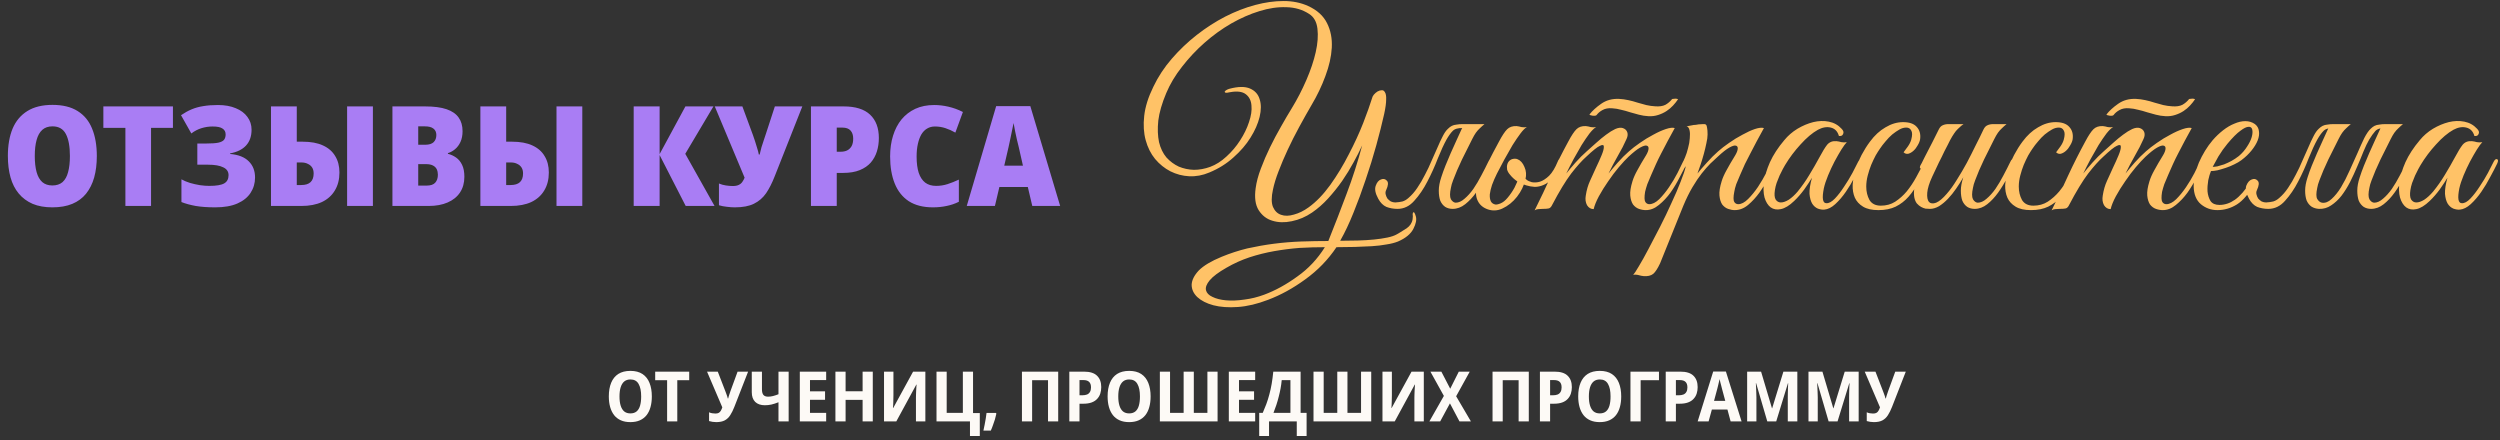
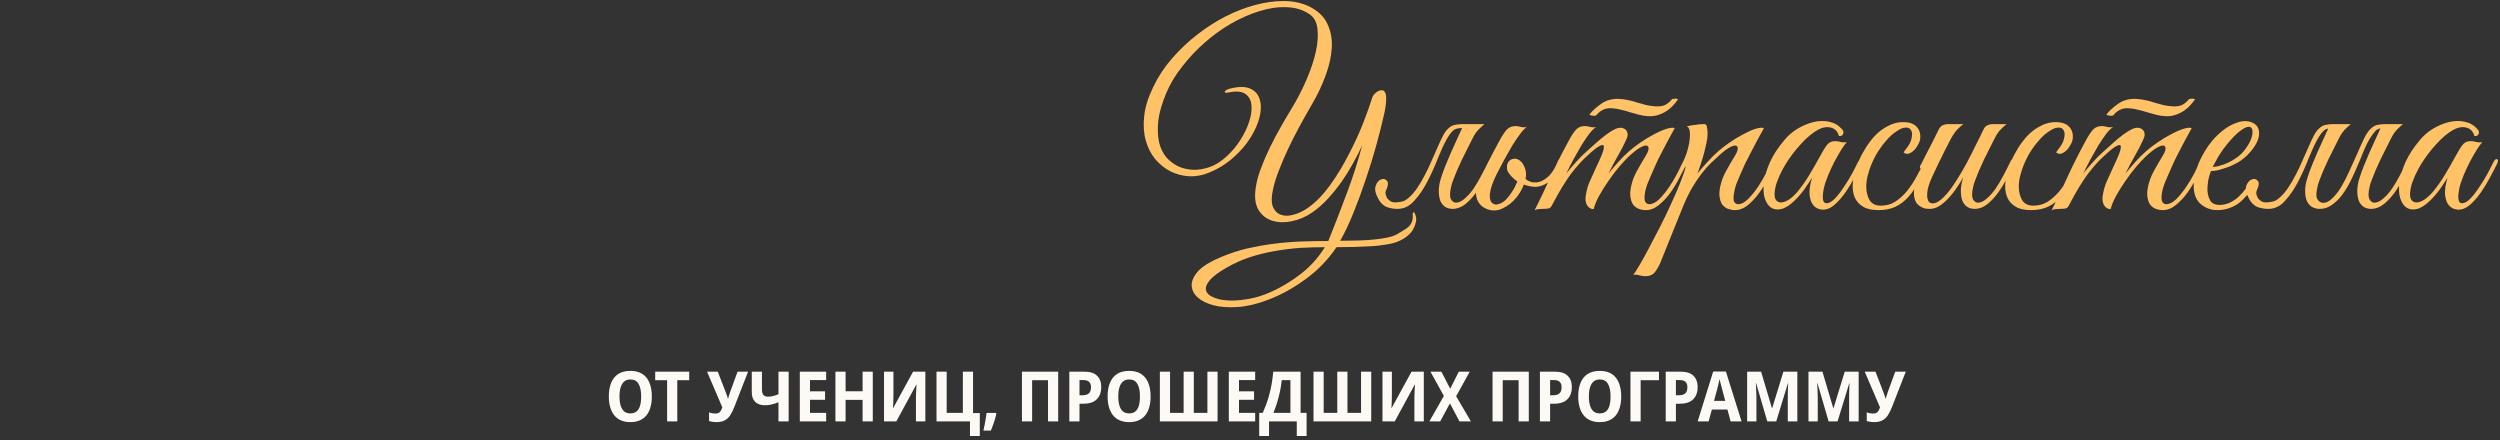
<svg xmlns="http://www.w3.org/2000/svg" width="789" height="139" viewBox="0 0 789 139" fill="none">
  <rect x="0" y="0" width="789" height="139" fill="#333333" stroke="none" />
-   <path d="M30.556 49.248C30.556 51.771 30.277 54.029 29.72 56.024C29.163 57.989 28.312 59.691 27.168 61.128C26.024 62.536 24.572 63.607 22.812 64.34C21.052 65.073 18.955 65.44 16.52 65.44C14.144 65.44 12.076 65.073 10.316 64.34C8.556 63.577 7.089 62.492 5.916 61.084C4.743 59.676 3.877 57.975 3.32 55.98C2.763 53.985 2.484 51.727 2.484 49.204C2.484 45.86 2.983 42.985 3.98 40.58C5.007 38.175 6.561 36.327 8.644 35.036C10.727 33.745 13.367 33.1 16.564 33.1C19.791 33.1 22.431 33.745 24.484 35.036C26.567 36.327 28.092 38.175 29.06 40.58C30.057 42.985 30.556 45.875 30.556 49.248ZM10.976 49.248C10.976 51.213 11.167 52.9 11.548 54.308C11.929 55.687 12.531 56.743 13.352 57.476C14.173 58.18 15.229 58.532 16.52 58.532C17.84 58.532 18.911 58.18 19.732 57.476C20.553 56.743 21.14 55.687 21.492 54.308C21.873 52.929 22.064 51.243 22.064 49.248C22.064 46.227 21.639 43.909 20.788 42.296C19.937 40.683 18.529 39.876 16.564 39.876C15.244 39.876 14.173 40.243 13.352 40.976C12.531 41.709 11.929 42.78 11.548 44.188C11.167 45.567 10.976 47.253 10.976 49.248ZM47.67 65H39.574V40.36H32.622V33.584H54.578V40.36H47.67V65ZM79.393 40.932C79.393 43.015 78.806 44.687 77.633 45.948C76.489 47.18 74.817 48.001 72.617 48.412V48.588C75.257 48.823 77.222 49.6 78.513 50.92C79.833 52.211 80.493 53.912 80.493 56.024C80.493 57.813 80.024 59.427 79.085 60.864C78.176 62.272 76.797 63.387 74.949 64.208C73.101 65.029 70.754 65.44 67.909 65.44C65.562 65.44 63.509 65.293 61.749 65C60.018 64.677 58.522 64.267 57.261 63.768V56.596C58.053 57.036 58.962 57.417 59.989 57.74C61.016 58.033 62.057 58.268 63.113 58.444C64.198 58.591 65.181 58.664 66.061 58.664C68.29 58.664 69.86 58.4 70.769 57.872C71.678 57.344 72.133 56.479 72.133 55.276C72.133 54.161 71.576 53.34 70.461 52.812C69.376 52.255 67.762 51.976 65.621 51.976H62.277V45.288H65.269C66.853 45.288 68.07 45.2 68.921 45.024C69.801 44.819 70.402 44.511 70.725 44.1C71.048 43.66 71.209 43.103 71.209 42.428C71.209 41.607 70.886 40.991 70.241 40.58C69.625 40.14 68.584 39.92 67.117 39.92C65.914 39.92 64.741 40.096 63.597 40.448C62.453 40.8 61.382 41.357 60.385 42.12L57.129 36.356C58.244 35.593 59.358 34.977 60.473 34.508C61.588 34.039 62.805 33.701 64.125 33.496C65.474 33.261 67.029 33.144 68.789 33.144C70.96 33.144 72.837 33.481 74.421 34.156C76.005 34.801 77.222 35.711 78.073 36.884C78.953 38.057 79.393 39.407 79.393 40.932ZM85.523 65V33.584H93.663V44.716H95.511C98.093 44.716 100.234 45.112 101.935 45.904C103.666 46.696 104.957 47.825 105.807 49.292C106.687 50.729 107.127 52.445 107.127 54.44C107.127 56.64 106.643 58.532 105.675 60.116C104.737 61.7 103.373 62.917 101.583 63.768C99.794 64.589 97.638 65 95.115 65H85.523ZM95.027 58.4C96.377 58.4 97.374 58.092 98.019 57.476C98.665 56.86 98.987 55.951 98.987 54.748C98.987 53.985 98.826 53.355 98.503 52.856C98.181 52.357 97.726 51.976 97.139 51.712C96.582 51.419 95.907 51.272 95.115 51.272H93.663V58.4H95.027ZM109.547 65V33.584H117.687V65H109.547ZM134.147 33.584C136.934 33.584 139.193 33.877 140.923 34.464C142.654 35.051 143.93 35.931 144.751 37.104C145.573 38.248 145.983 39.685 145.983 41.416C145.983 42.707 145.763 43.836 145.323 44.804C144.883 45.743 144.311 46.505 143.607 47.092C142.903 47.679 142.155 48.089 141.363 48.324V48.544C142.302 48.779 143.167 49.175 143.959 49.732C144.751 50.289 145.382 51.067 145.851 52.064C146.321 53.032 146.555 54.279 146.555 55.804C146.555 57.711 146.101 59.353 145.191 60.732C144.282 62.111 142.977 63.167 141.275 63.9C139.603 64.633 137.609 65 135.291 65H123.851V33.584H134.147ZM134.191 45.684C135.423 45.684 136.318 45.405 136.875 44.848C137.433 44.291 137.711 43.543 137.711 42.604C137.711 41.724 137.403 41.049 136.787 40.58C136.201 40.111 135.291 39.876 134.059 39.876H131.991V45.684H134.191ZM131.991 51.8V58.576H134.587C135.907 58.576 136.831 58.268 137.359 57.652C137.917 57.036 138.195 56.2 138.195 55.144C138.195 54.499 138.078 53.927 137.843 53.428C137.609 52.929 137.213 52.533 136.655 52.24C136.098 51.947 135.365 51.8 134.455 51.8H131.991ZM151.609 65V33.584H159.749V44.716H161.597C164.179 44.716 166.32 45.112 168.021 45.904C169.752 46.696 171.043 47.825 171.893 49.292C172.773 50.729 173.213 52.445 173.213 54.44C173.213 56.64 172.729 58.532 171.761 60.116C170.823 61.7 169.459 62.917 167.669 63.768C165.88 64.589 163.724 65 161.201 65H151.609ZM161.113 58.4C162.463 58.4 163.46 58.092 164.105 57.476C164.751 56.86 165.073 55.951 165.073 54.748C165.073 53.985 164.912 53.355 164.589 52.856C164.267 52.357 163.812 51.976 163.225 51.712C162.668 51.419 161.993 51.272 161.201 51.272H159.749V58.4H161.113ZM175.633 65V33.584H183.773V65H175.633ZM225.512 65H216.404L208.176 48.94V65H199.992V33.584H208.176V48.632L216.316 33.584H225.16L216.272 48.544L225.512 65ZM244.501 55.628C243.679 57.74 242.77 59.529 241.773 60.996C240.775 62.433 239.499 63.533 237.945 64.296C236.419 65.059 234.41 65.44 231.917 65.44C231.154 65.44 230.318 65.381 229.409 65.264C228.529 65.176 227.693 65.015 226.901 64.78V57.916C227.575 58.209 228.309 58.415 229.101 58.532C229.893 58.649 230.611 58.708 231.257 58.708C232.049 58.708 232.679 58.591 233.149 58.356C233.647 58.121 234.029 57.799 234.293 57.388C234.586 56.977 234.821 56.537 234.997 56.068L225.581 33.584H234.293L237.637 42.648C237.842 43.205 238.062 43.851 238.297 44.584C238.531 45.288 238.751 46.007 238.957 46.74C239.191 47.444 239.367 48.119 239.485 48.764H239.749C239.925 48.031 240.115 47.268 240.321 46.476C240.555 45.684 240.805 44.921 241.069 44.188C241.333 43.425 241.538 42.809 241.685 42.34L244.545 33.584H253.213L244.501 55.628ZM266.277 33.584C269.973 33.584 272.745 34.449 274.593 36.18C276.441 37.911 277.365 40.375 277.365 43.572C277.365 45.068 277.16 46.476 276.749 47.796C276.339 49.116 275.693 50.289 274.813 51.316C273.933 52.313 272.775 53.105 271.337 53.692C269.9 54.279 268.155 54.572 266.101 54.572H264.077V65H255.937V33.584H266.277ZM265.881 40.272H264.077V47.884H265.397C266.101 47.884 266.747 47.752 267.333 47.488C267.92 47.195 268.389 46.755 268.741 46.168C269.093 45.552 269.269 44.745 269.269 43.748C269.269 42.663 268.991 41.812 268.433 41.196C267.876 40.58 267.025 40.272 265.881 40.272ZM295.046 39.92C294.136 39.92 293.315 40.14 292.582 40.58C291.878 40.991 291.276 41.607 290.778 42.428C290.308 43.249 289.942 44.247 289.678 45.42C289.414 46.593 289.282 47.928 289.282 49.424C289.282 51.448 289.502 53.149 289.942 54.528C290.411 55.907 291.1 56.948 292.01 57.652C292.919 58.327 294.063 58.664 295.442 58.664C296.703 58.664 297.92 58.473 299.094 58.092C300.267 57.711 301.44 57.241 302.614 56.684V63.68C301.382 64.296 300.091 64.736 298.742 65C297.392 65.293 295.955 65.44 294.43 65.44C291.379 65.44 288.842 64.795 286.818 63.504C284.823 62.184 283.342 60.321 282.374 57.916C281.406 55.511 280.922 52.665 280.922 49.38C280.922 46.975 281.23 44.789 281.846 42.824C282.462 40.829 283.356 39.113 284.53 37.676C285.732 36.239 287.184 35.124 288.886 34.332C290.616 33.54 292.596 33.144 294.826 33.144C296.292 33.144 297.788 33.32 299.314 33.672C300.868 34.024 302.394 34.581 303.89 35.344L301.514 41.856C300.487 41.269 299.446 40.8 298.39 40.448C297.334 40.096 296.219 39.92 295.046 39.92ZM325.787 65L324.379 59.016H315.403L313.995 65H305.107L314.391 33.496H325.171L334.587 65H325.787ZM321.519 46.432C321.373 45.787 321.182 45.009 320.947 44.1C320.742 43.161 320.537 42.208 320.331 41.24C320.155 40.272 320.009 39.465 319.891 38.82C319.774 39.465 319.613 40.243 319.407 41.152C319.231 42.061 319.041 42.985 318.835 43.924C318.63 44.833 318.454 45.655 318.307 46.388L316.943 52.284H322.839L321.519 46.432Z" fill="#A97DF4" />
  <path d="M446.831 68.262C447.143 69.302 446.883 70.628 446.051 72.24C445.219 73.852 443.607 75.178 441.215 76.218C440.175 76.634 438.953 76.946 437.549 77.154C436.145 77.414 434.611 77.596 432.947 77.7C431.283 77.804 429.489 77.882 427.565 77.934C425.693 77.986 423.769 78.012 421.793 78.012C419.141 81.964 415.865 85.344 411.965 88.152C408.117 90.96 404.191 93.118 400.187 94.626C396.807 95.926 393.635 96.68 390.671 96.888C387.707 97.096 385.133 96.914 382.949 96.342C380.817 95.77 379.127 94.912 377.879 93.768C376.683 92.624 376.085 91.324 376.085 89.868C376.137 88.412 376.891 86.904 378.347 85.344C379.855 83.836 382.247 82.406 385.523 81.054C388.175 79.962 390.879 79.078 393.635 78.402C396.443 77.778 399.251 77.284 402.059 76.92C404.919 76.556 407.779 76.322 410.639 76.218C413.551 76.114 416.411 76.062 419.219 76.062C421.247 71.018 423.171 66.052 424.991 61.164C426.863 56.224 428.501 51.128 429.905 45.876C429.177 47.488 428.267 49.282 427.175 51.258C426.135 53.182 424.939 55.132 423.587 57.108C422.235 59.032 420.753 60.878 419.141 62.646C417.581 64.362 415.891 65.844 414.071 67.092C412.095 68.444 409.963 69.354 407.675 69.822C405.439 70.29 403.411 70.238 401.591 69.666C399.771 69.146 398.315 68.028 397.223 66.312C396.183 64.648 395.871 62.334 396.287 59.37C396.547 57.446 397.093 55.392 397.925 53.208C398.757 50.972 399.719 48.736 400.811 46.5C401.903 44.264 403.047 42.106 404.243 40.026C405.439 37.894 406.583 35.944 407.675 34.176C409.391 31.368 410.925 28.404 412.277 25.284C413.629 22.164 414.617 19.226 415.241 16.47C415.865 13.714 416.047 11.244 415.787 9.06C415.527 6.876 414.643 5.316 413.135 4.38C411.055 3.028 408.663 2.326 405.959 2.274C403.255 2.17 400.421 2.586 397.457 3.522C394.545 4.406 391.581 5.706 388.565 7.422C385.601 9.138 382.793 11.166 380.141 13.506C377.541 15.794 375.175 18.316 373.043 21.072C370.911 23.776 369.247 26.558 368.051 29.418C366.699 32.642 365.867 35.528 365.555 38.076C365.295 40.624 365.373 42.886 365.789 44.862C366.257 46.786 367.037 48.398 368.129 49.698C369.273 50.946 370.573 51.908 372.029 52.584C373.537 53.208 375.123 53.546 376.787 53.598C378.503 53.598 380.219 53.286 381.935 52.662C383.755 51.986 385.471 50.894 387.083 49.386C388.747 47.878 390.177 46.188 391.373 44.316C392.621 42.392 393.557 40.468 394.181 38.544C394.857 36.568 395.117 34.826 394.961 33.318C394.857 31.758 394.259 30.562 393.167 29.73C392.075 28.898 390.411 28.69 388.175 29.106C387.499 29.262 387.031 29.314 386.771 29.262C386.563 29.158 386.485 29.028 386.537 28.872C386.641 28.716 386.823 28.56 387.083 28.404C387.343 28.248 387.655 28.118 388.019 28.014C390.775 27.286 392.933 27.26 394.493 27.936C396.053 28.612 397.067 29.73 397.535 31.29C398.055 32.85 398.055 34.722 397.535 36.906C397.015 39.038 396.053 41.222 394.649 43.458C393.297 45.642 391.503 47.722 389.267 49.698C387.083 51.674 384.535 53.26 381.623 54.456C379.543 55.34 377.437 55.73 375.305 55.626C373.225 55.522 371.249 55.002 369.377 54.066C367.557 53.13 365.945 51.83 364.541 50.166C363.189 48.502 362.201 46.526 361.577 44.238C360.953 41.95 360.797 39.402 361.109 36.594C361.421 33.734 362.383 30.666 363.995 27.39C365.503 24.218 367.453 21.254 369.845 18.498C372.237 15.742 374.863 13.246 377.723 11.01C380.583 8.774 383.573 6.85 386.693 5.238C389.865 3.626 393.011 2.404 396.131 1.572C399.251 0.74 402.241 0.324 405.101 0.324C407.961 0.324 410.535 0.844 412.823 1.884C415.683 3.184 417.685 5.004 418.829 7.344C419.973 9.632 420.467 12.206 420.311 15.066C420.155 17.874 419.479 20.864 418.283 24.036C417.139 27.156 415.683 30.198 413.915 33.162C412.615 35.398 411.315 37.712 410.015 40.104C408.715 42.496 407.519 44.862 406.427 47.202C405.335 49.542 404.373 51.804 403.541 53.988C402.709 56.12 402.111 58.07 401.747 59.838C401.227 62.178 401.227 63.998 401.747 65.298C402.319 66.598 403.177 67.43 404.321 67.794C405.465 68.21 406.817 68.184 408.377 67.716C409.937 67.3 411.471 66.546 412.979 65.454C415.371 63.738 417.659 61.372 419.843 58.356C422.027 55.288 423.977 52.064 425.693 48.684C427.461 45.304 428.969 42.028 430.217 38.856C431.465 35.632 432.401 33.006 433.025 30.978C433.077 30.666 433.259 30.302 433.571 29.886C433.935 29.47 434.325 29.132 434.741 28.872C435.209 28.612 435.651 28.482 436.067 28.482C436.483 28.43 436.821 28.638 437.081 29.106C437.393 29.574 437.523 30.354 437.471 31.446C437.471 32.538 437.263 34.046 436.847 35.97C436.171 38.986 435.339 42.288 434.351 45.876C433.363 49.464 432.245 53.078 430.997 56.718C429.801 60.306 428.527 63.764 427.175 67.092C425.823 70.472 424.419 73.436 422.963 75.984C424.887 75.984 426.759 75.958 428.579 75.906C430.399 75.854 432.089 75.75 433.649 75.594C435.209 75.438 436.613 75.23 437.861 74.97C439.109 74.71 440.097 74.372 440.825 73.956C441.657 73.488 442.385 73.046 443.009 72.63C443.685 72.266 444.231 71.876 444.647 71.46C445.063 71.044 445.375 70.576 445.583 70.056C445.791 69.536 445.895 68.912 445.895 68.184C445.791 67.612 445.843 67.222 446.051 67.014C446.259 66.806 446.519 67.222 446.831 68.262ZM418.127 78.012C415.475 78.012 412.797 78.09 410.093 78.246C407.441 78.454 404.789 78.792 402.137 79.26C399.485 79.728 396.885 80.378 394.337 81.21C391.841 82.042 389.423 83.134 387.083 84.486C384.535 85.942 382.767 87.268 381.779 88.464C380.791 89.66 380.401 90.7 380.609 91.584C380.817 92.468 381.493 93.17 382.637 93.69C383.781 94.262 385.211 94.626 386.927 94.782C388.695 94.938 390.619 94.86 392.699 94.548C394.831 94.288 396.937 93.768 399.017 92.988C402.501 91.688 405.959 89.79 409.391 87.294C412.875 84.85 415.787 81.756 418.127 78.012ZM461.259 40.806C461.571 40.182 461.961 39.766 462.429 39.558C462.949 39.298 463.573 39.168 464.301 39.168H468.513C467.941 39.636 467.447 40.078 467.031 40.494C466.615 40.858 466.199 41.326 465.783 41.898C465.419 42.418 465.029 43.094 464.613 43.926C464.197 44.706 463.703 45.694 463.131 46.89C462.559 47.982 461.987 49.126 461.415 50.322C460.895 51.466 460.375 52.61 459.855 53.754C459.387 54.846 458.971 55.886 458.607 56.874C458.243 57.81 458.009 58.616 457.905 59.292C457.541 60.956 457.541 62.152 457.905 62.88C458.321 63.556 458.815 63.92 459.387 63.972C460.323 63.972 461.259 63.556 462.195 62.724C463.183 61.892 464.119 60.852 465.003 59.604C465.887 58.304 466.719 56.9 467.499 55.392C468.331 53.832 469.085 52.35 469.761 50.946C470.073 50.27 470.411 50.036 470.775 50.244C471.191 50.4 471.217 50.868 470.853 51.648C470.229 53 469.501 54.508 468.669 56.172C467.837 57.784 466.901 59.318 465.861 60.774C464.821 62.23 463.677 63.452 462.429 64.44C461.181 65.428 459.855 65.922 458.451 65.922C457.567 65.922 456.787 65.714 456.111 65.298C455.435 64.83 454.915 64.18 454.551 63.348C454.239 62.464 454.083 61.398 454.083 60.15C454.083 58.902 454.343 57.498 454.863 55.938C455.227 54.794 455.669 53.572 456.189 52.272C456.709 50.972 457.255 49.672 457.827 48.372C458.451 47.02 459.049 45.694 459.621 44.394C460.245 43.094 460.791 41.898 461.259 40.806ZM444.489 62.49C445.529 61.606 446.465 60.54 447.297 59.292C448.181 57.992 448.987 56.614 449.715 55.158C450.495 53.702 451.197 52.22 451.821 50.712C452.497 49.204 453.121 47.8 453.693 46.5C454.265 45.148 454.811 43.978 455.331 42.99C455.851 41.95 456.397 41.17 456.969 40.65C457.385 40.234 457.801 39.922 458.217 39.714C458.633 39.506 459.127 39.376 459.699 39.324C460.271 39.22 460.921 39.168 461.649 39.168C462.429 39.168 463.391 39.168 464.535 39.168C464.743 39.168 464.769 39.246 464.613 39.402C464.457 39.506 464.223 39.636 463.911 39.792C463.599 39.948 463.209 40.104 462.741 40.26C462.325 40.364 461.961 40.416 461.649 40.416C460.141 40.364 459.075 40.676 458.451 41.352C457.827 41.976 457.177 42.886 456.501 44.082C455.669 45.59 454.759 47.566 453.771 50.01C452.835 52.454 451.743 54.872 450.495 57.264C449.299 59.604 447.921 61.632 446.361 63.348C444.853 65.064 443.085 65.922 441.057 65.922C439.809 65.922 438.639 65.714 437.547 65.298C436.507 64.83 435.649 63.972 434.973 62.724C434.037 61.008 433.777 59.63 434.193 58.59C434.557 57.55 435.103 56.9 435.831 56.64C436.559 56.328 437.183 56.458 437.703 57.03C438.223 57.55 438.145 58.538 437.469 59.994C437.261 60.41 437.209 60.852 437.313 61.32C437.417 61.788 437.599 62.23 437.859 62.646C438.171 63.01 438.535 63.322 438.951 63.582C439.419 63.79 439.887 63.894 440.355 63.894C441.239 63.842 441.993 63.738 442.617 63.582C443.293 63.374 443.917 63.01 444.489 62.49ZM481.728 58.512C480.688 58.2 479.7 57.758 478.764 57.186C477.88 56.562 477.152 55.886 476.58 55.158C476.112 54.638 475.8 54.092 475.644 53.52C475.54 52.896 475.566 52.324 475.722 51.804C475.878 51.284 476.164 50.868 476.58 50.556C476.996 50.244 477.516 50.088 478.14 50.088C478.712 50.088 479.232 50.322 479.7 50.79C480.22 51.258 480.48 51.778 480.48 52.35C480.48 52.506 480.402 52.74 480.246 53.052C480.142 53.364 480.09 53.598 480.09 53.754C480.142 54.222 480.35 54.768 480.714 55.392C481.078 56.016 481.468 56.484 481.884 56.796C482.196 57.056 482.716 57.29 483.444 57.498C484.224 57.654 485.082 57.602 486.018 57.342C486.954 57.03 487.916 56.406 488.904 55.47C489.892 54.482 490.802 52.974 491.634 50.946C491.894 50.218 492.232 49.958 492.648 50.166C493.064 50.374 493.09 50.868 492.726 51.648C491.842 53.572 490.932 55.08 489.996 56.172C489.112 57.212 488.176 57.94 487.188 58.356C486.252 58.772 485.316 58.98 484.38 58.98C483.444 58.928 482.56 58.772 481.728 58.512ZM466.362 63.348C465.998 62.62 465.816 61.762 465.816 60.774C465.868 59.734 466.18 58.59 466.752 57.342C467.376 56.042 467.922 54.898 468.39 53.91C468.858 52.87 469.326 51.882 469.794 50.946C470.262 50.01 470.756 49.048 471.276 48.06C471.796 47.072 472.394 45.954 473.07 44.706C474.058 42.834 474.916 41.534 475.644 40.806C476.372 40.078 477.36 39.74 478.608 39.792C479.128 39.844 479.648 39.948 480.168 40.104C480.74 40.208 481.312 40.208 481.884 40.104C481.312 40.416 480.636 41.092 479.856 42.132C479.076 43.172 478.244 44.394 477.36 45.798C476.528 47.202 475.67 48.71 474.786 50.322C473.954 51.882 473.174 53.364 472.446 54.768C471.822 56.016 471.302 57.212 470.886 58.356C470.522 59.448 470.288 60.436 470.184 61.32C470.132 62.204 470.236 62.932 470.496 63.504C470.756 64.024 471.198 64.362 471.822 64.518C472.186 64.622 472.758 64.518 473.538 64.206C474.318 63.894 475.072 63.296 475.8 62.412C476.632 61.424 477.36 60.358 477.984 59.214C478.608 58.018 479.024 56.978 479.232 56.094C479.648 54.43 479.752 53.156 479.544 52.272C479.336 51.388 478.504 50.998 477.048 51.102C476.944 51.102 476.918 51.05 476.97 50.946C477.074 50.79 477.204 50.66 477.36 50.556C477.568 50.4 477.802 50.296 478.062 50.244C478.322 50.14 478.608 50.14 478.92 50.244C479.856 50.608 480.584 51.414 481.104 52.662C481.676 53.91 481.78 55.236 481.416 56.64C480.948 58.616 480.064 60.436 478.764 62.1C477.464 63.764 475.904 65.012 474.084 65.844C472.576 66.52 471.068 66.598 469.56 66.078C468.052 65.558 466.986 64.648 466.362 63.348ZM532.295 51.648C531.723 52.844 530.995 54.274 530.111 55.938C529.279 57.602 528.317 59.214 527.225 60.774C526.133 62.282 524.911 63.582 523.559 64.674C522.259 65.766 520.881 66.312 519.425 66.312C518.697 66.312 517.969 66.182 517.241 65.922C516.513 65.662 515.889 65.194 515.369 64.518C514.901 63.79 514.615 62.854 514.511 61.71C514.407 60.514 514.641 59.006 515.213 57.186C515.525 56.146 516.045 54.976 516.773 53.676C517.501 52.324 518.411 50.764 519.503 48.996C519.971 48.216 520.231 47.54 520.283 46.968C520.335 46.396 520.127 46.058 519.659 45.954C519.243 45.85 518.567 46.058 517.631 46.578C516.695 47.098 515.473 48.06 513.965 49.464C513.133 50.244 512.119 51.336 510.923 52.74C509.779 54.092 508.661 55.574 507.569 57.186C506.477 58.746 505.489 60.332 504.605 61.944C503.773 63.504 503.227 64.856 502.967 66C502.083 66 501.381 65.584 500.861 64.752C500.393 63.868 500.263 62.854 500.471 61.71C500.731 59.994 501.173 58.46 501.797 57.108C502.421 55.704 503.071 54.274 503.747 52.818C504.371 51.518 504.943 50.244 505.463 48.996C505.983 47.748 506.217 46.838 506.165 46.266C506.165 45.694 505.749 45.616 504.917 46.032C504.085 46.396 502.655 47.54 500.627 49.464C499.275 50.66 497.689 52.428 495.869 54.768C494.101 57.108 492.099 60.41 489.863 64.674C489.603 65.246 489.265 65.61 488.849 65.766C488.433 65.87 487.783 65.922 486.899 65.922C486.327 65.974 485.859 66 485.495 66C485.131 66 484.741 66.13 484.325 66.39C486.197 62.646 487.939 58.98 489.551 55.392C491.215 51.804 493.009 48.242 494.933 44.706C495.921 42.834 496.779 41.534 497.507 40.806C498.235 40.078 499.223 39.74 500.471 39.792C500.991 39.844 501.511 39.948 502.031 40.104C502.603 40.208 503.175 40.208 503.747 40.104C503.175 40.416 502.473 41.092 501.641 42.132C500.861 43.172 500.029 44.394 499.145 45.798C498.313 47.202 497.455 48.71 496.571 50.322C495.739 51.882 494.985 53.364 494.309 54.768C495.089 53.78 496.051 52.636 497.195 51.336C498.391 49.984 499.587 48.788 500.783 47.748C501.719 46.916 502.707 46.032 503.747 45.096C504.839 44.108 505.879 43.25 506.867 42.522C507.907 41.742 508.869 41.144 509.753 40.728C510.689 40.312 511.495 40.208 512.171 40.416C512.899 40.676 513.367 41.118 513.575 41.742C513.783 42.366 513.705 43.068 513.341 43.848C512.613 45.512 511.703 47.28 510.611 49.152C509.571 50.972 508.583 52.844 507.647 54.768C508.427 53.78 509.389 52.636 510.533 51.336C511.729 49.984 512.925 48.788 514.121 47.748C515.057 46.916 516.201 46.032 517.553 45.096C518.957 44.108 520.361 43.25 521.765 42.522C523.169 41.742 524.495 41.144 525.743 40.728C526.991 40.312 527.927 40.208 528.551 40.416C526.991 43.224 525.561 45.902 524.261 48.45C523.689 49.542 523.143 50.66 522.623 51.804C522.103 52.948 521.609 54.066 521.141 55.158C520.673 56.198 520.257 57.186 519.893 58.122C519.581 59.058 519.347 59.864 519.191 60.54C518.931 62.152 518.957 63.218 519.269 63.738C519.581 64.206 519.997 64.44 520.517 64.44C521.505 64.44 522.545 63.92 523.637 62.88C524.729 61.788 525.769 60.514 526.757 59.058C527.745 57.602 528.629 56.12 529.409 54.612C530.189 53.052 530.787 51.83 531.203 50.946C531.515 50.27 531.853 50.036 532.217 50.244C532.633 50.4 532.659 50.868 532.295 51.648ZM529.565 31.368C529.149 31.992 528.629 32.642 528.005 33.318C527.433 33.942 526.757 34.514 525.977 35.034C525.197 35.554 524.313 35.97 523.325 36.282C522.389 36.594 521.375 36.724 520.283 36.672C519.243 36.62 518.229 36.464 517.241 36.204C516.305 35.944 515.369 35.684 514.433 35.424C513.497 35.112 512.561 34.852 511.625 34.644C510.689 34.384 509.753 34.228 508.817 34.176C507.621 34.072 506.607 34.254 505.775 34.722C504.995 35.138 504.371 35.658 503.903 36.282C503.851 36.386 503.695 36.464 503.435 36.516C503.175 36.516 502.915 36.516 502.655 36.516C502.395 36.464 502.161 36.412 501.953 36.36C501.745 36.308 501.641 36.23 501.641 36.126C502.525 34.982 503.747 33.864 505.307 32.772C506.919 31.628 508.817 31.108 511.001 31.212C511.989 31.264 512.951 31.394 513.887 31.602C514.875 31.81 515.837 32.07 516.773 32.382C517.761 32.642 518.697 32.902 519.581 33.162C520.517 33.37 521.453 33.5 522.389 33.552C523.689 33.656 524.755 33.5 525.587 33.084C526.419 32.616 527.121 32.018 527.693 31.29C527.693 31.238 527.797 31.212 528.005 31.212C528.265 31.16 528.499 31.134 528.707 31.134C528.967 31.134 529.175 31.16 529.331 31.212C529.539 31.264 529.617 31.316 529.565 31.368ZM523.936 83.082C523.156 84.746 522.428 85.864 521.752 86.436C521.024 87.008 520.01 87.242 518.71 87.138C518.19 87.086 517.67 86.982 517.15 86.826C516.578 86.67 516.006 86.644 515.434 86.748C515.746 86.436 516.344 85.526 517.228 84.018C518.112 82.562 519.126 80.742 520.27 78.558C521.414 76.426 522.636 74.086 523.936 71.538C525.236 68.99 526.432 66.494 527.524 64.05C528.668 61.606 529.63 59.37 530.41 57.342C531.242 55.262 531.788 53.624 532.048 52.428C531.632 53.104 531.164 53.546 530.644 53.754C530.124 53.91 529.994 53.702 530.254 53.13C530.462 52.714 530.722 52.142 531.034 51.414C531.346 50.686 531.606 50.088 531.814 49.62C532.178 48.788 532.49 47.826 532.75 46.734C533.062 45.642 533.244 44.602 533.296 43.614C533.4 42.626 533.374 41.794 533.218 41.118C533.062 40.39 532.75 39.974 532.282 39.87C532.854 39.766 533.4 39.662 533.92 39.558C534.336 39.454 534.752 39.402 535.168 39.402C535.636 39.35 535.948 39.298 536.104 39.246C536.676 39.194 537.144 39.168 537.508 39.168C537.872 39.116 538.158 39.168 538.366 39.324C538.574 39.48 538.704 39.818 538.756 40.338C538.86 40.806 538.912 41.508 538.912 42.444C538.912 43.224 538.782 44.16 538.522 45.252C538.314 46.292 538.054 47.384 537.742 48.528C537.43 49.672 537.092 50.79 536.728 51.882C536.364 52.974 536.026 53.936 535.714 54.768C536.494 53.78 537.482 52.636 538.678 51.336C539.874 49.984 541.07 48.788 542.266 47.748C543.202 46.916 544.346 46.032 545.698 45.096C547.102 44.108 548.506 43.25 549.91 42.522C551.314 41.742 552.614 41.144 553.81 40.728C555.058 40.312 556.02 40.208 556.696 40.416C555.136 43.224 553.706 45.902 552.406 48.45C551.834 49.542 551.262 50.66 550.69 51.804C550.17 52.948 549.676 54.066 549.208 55.158C548.74 56.198 548.324 57.186 547.96 58.122C547.648 59.058 547.44 59.864 547.336 60.54C547.024 62.152 547.024 63.218 547.336 63.738C547.648 64.206 548.064 64.44 548.584 64.44C549.572 64.44 550.612 63.894 551.704 62.802C552.796 61.71 553.836 60.436 554.824 58.98C555.812 57.472 556.696 55.964 557.476 54.456C558.256 52.948 558.854 51.778 559.27 50.946C559.582 50.27 559.92 50.036 560.284 50.244C560.7 50.4 560.726 50.868 560.362 51.648C559.79 52.844 559.062 54.274 558.178 55.938C557.346 57.602 556.384 59.214 555.292 60.774C554.2 62.282 553.004 63.582 551.704 64.674C550.404 65.766 549 66.312 547.492 66.312C546.816 66.312 546.114 66.182 545.386 65.922C544.658 65.662 544.034 65.194 543.514 64.518C543.046 63.79 542.76 62.854 542.656 61.71C542.552 60.514 542.786 59.006 543.358 57.186C543.67 56.146 544.19 54.976 544.918 53.676C545.646 52.324 546.556 50.764 547.648 48.996C548.116 48.216 548.376 47.54 548.428 46.968C548.48 46.396 548.272 46.058 547.804 45.954C547.388 45.85 546.712 46.058 545.776 46.578C544.84 47.098 543.618 48.06 542.11 49.464C541.434 50.088 540.654 50.816 539.77 51.648C538.938 52.48 538.028 53.52 537.04 54.768C536.104 55.964 535.142 57.394 534.154 59.058C533.166 60.722 532.204 62.672 531.268 64.908L523.936 83.082ZM587.537 51.648C586.965 52.844 586.237 54.248 585.353 55.86C584.521 57.472 583.585 59.032 582.545 60.54C581.505 62.048 580.387 63.348 579.191 64.44C578.047 65.48 576.903 66.052 575.759 66.156C575.135 66.208 574.459 66.104 573.731 65.844C573.003 65.532 572.405 65.012 571.937 64.284C571.469 63.504 571.183 62.464 571.079 61.164C571.027 59.812 571.287 58.122 571.859 56.094C571.235 57.134 570.429 58.356 569.441 59.76C568.453 61.112 567.387 62.334 566.243 63.426C564.735 64.882 563.331 65.74 562.031 66C560.783 66.26 559.717 66.078 558.833 65.454C557.949 64.778 557.299 63.738 556.883 62.334C556.519 60.93 556.467 59.292 556.727 57.42C556.987 55.496 557.611 53.416 558.599 51.18C559.639 48.892 561.147 46.578 563.123 44.238C564.267 42.834 565.645 41.638 567.257 40.65C568.921 39.662 570.585 38.96 572.249 38.544C573.965 38.128 575.603 38.076 577.163 38.388C578.775 38.7 580.127 39.454 581.219 40.65C581.791 41.222 581.947 41.768 581.687 42.288C581.479 42.808 581.037 43.016 580.361 42.912C579.945 41.456 579.087 40.572 577.787 40.26C576.539 39.948 575.187 40.182 573.731 40.962C571.963 41.95 570.143 43.484 568.271 45.564C566.399 47.592 564.761 49.776 563.357 52.116C563.201 52.376 562.967 52.792 562.655 53.364C562.343 53.936 562.005 54.612 561.641 55.392C561.329 56.12 561.017 56.9 560.705 57.732C560.445 58.512 560.263 59.266 560.159 59.994C559.951 61.346 560.029 62.334 560.393 62.958C560.809 63.582 561.355 63.894 562.031 63.894C562.759 63.894 563.591 63.608 564.527 63.036C565.463 62.412 566.399 61.554 567.335 60.462C568.687 58.798 569.909 57.056 571.001 55.236C572.145 53.364 573.237 51.466 574.277 49.542C575.161 47.878 575.941 46.604 576.617 45.72C577.345 44.836 578.333 44.446 579.581 44.55C580.101 44.602 580.621 44.706 581.141 44.862C581.713 44.966 582.285 44.966 582.857 44.862C582.441 45.278 581.869 46.058 581.141 47.202C580.465 48.294 579.737 49.568 578.957 51.024C578.229 52.428 577.553 53.884 576.929 55.392C576.305 56.9 575.863 58.252 575.603 59.448C574.979 62.568 575.239 64.128 576.383 64.128C577.215 64.18 578.125 63.686 579.113 62.646C580.101 61.606 581.063 60.358 581.999 58.902C582.987 57.446 583.871 55.99 584.651 54.534C585.431 53.026 586.029 51.856 586.445 51.024C586.809 50.348 587.173 50.088 587.537 50.244C587.901 50.4 587.901 50.868 587.537 51.648ZM608.333 51.726C607.397 53.754 606.461 55.652 605.525 57.42C604.589 59.188 603.523 60.748 602.327 62.1C601.183 63.4 599.831 64.44 598.271 65.22C596.763 65.948 594.943 66.312 592.811 66.312C590.783 66.312 589.171 65.948 587.975 65.22C586.779 64.492 585.921 63.556 585.401 62.412C584.881 61.216 584.647 59.864 584.699 58.356C584.803 56.848 585.089 55.288 585.557 53.676C586.077 52.064 586.727 50.478 587.507 48.918C588.339 47.358 589.223 45.954 590.159 44.706C591.615 42.73 593.253 41.222 595.073 40.182C596.893 39.09 598.739 38.544 600.611 38.544C602.587 38.544 604.017 39.038 604.901 40.026C605.837 41.014 606.201 42.314 605.993 43.926C605.889 44.55 605.629 45.2 605.213 45.876C604.849 46.552 604.407 47.124 603.887 47.592C603.367 48.06 602.821 48.372 602.249 48.528C601.677 48.632 601.183 48.476 600.767 48.06C601.183 47.54 601.625 46.942 602.093 46.266C602.613 45.538 602.977 44.81 603.185 44.082C603.549 42.73 603.549 41.768 603.185 41.196C602.873 40.572 602.353 40.26 601.625 40.26C600.897 40.26 600.169 40.468 599.441 40.884C598.713 41.3 597.959 41.82 597.179 42.444C596.451 43.068 595.749 43.796 595.073 44.628C594.397 45.408 593.799 46.188 593.279 46.968C592.915 47.488 592.473 48.19 591.953 49.074C591.485 49.958 591.017 50.946 590.549 52.038C590.133 53.078 589.769 54.196 589.457 55.392C589.145 56.588 588.989 57.758 588.989 58.902C588.989 60.462 589.327 61.866 590.003 63.114C590.731 64.31 591.927 64.908 593.591 64.908C595.307 64.908 596.815 64.492 598.115 63.66C599.467 62.776 600.689 61.684 601.781 60.384C602.873 59.032 603.861 57.55 604.745 55.938C605.629 54.326 606.461 52.74 607.241 51.18C607.605 50.452 607.969 50.166 608.333 50.322C608.697 50.478 608.697 50.946 608.333 51.726ZM635.614 51.648C634.99 53 634.262 54.508 633.43 56.172C632.598 57.784 631.662 59.318 630.622 60.774C629.582 62.23 628.438 63.452 627.19 64.44C625.942 65.428 624.616 65.922 623.212 65.922C622.328 65.922 621.548 65.714 620.872 65.298C620.196 64.83 619.676 64.18 619.312 63.348C619 62.464 618.844 61.398 618.844 60.15C618.844 58.902 619.104 57.498 619.624 55.938C618.948 57.134 618.194 58.33 617.362 59.526C616.582 60.67 615.724 61.736 614.788 62.724C613.904 63.66 612.968 64.44 611.98 65.064C610.992 65.636 610.03 65.922 609.094 65.922C608.678 65.922 608.21 65.896 607.69 65.844C607.222 65.74 606.754 65.558 606.286 65.298C605.818 65.038 605.376 64.674 604.96 64.206C604.596 63.738 604.336 63.14 604.18 62.412C604.024 61.58 603.998 60.774 604.102 59.994C604.206 59.214 604.388 58.46 604.648 57.732C604.96 56.952 605.298 56.224 605.662 55.548C606.078 54.82 606.468 54.092 606.832 53.364C606.572 53.364 606.312 53.286 606.052 53.13C605.844 52.974 605.87 52.636 606.13 52.116C606.39 51.7 606.624 51.258 606.832 50.79C607.04 50.322 607.274 49.854 607.534 49.386C608.314 47.878 609.094 46.37 609.874 44.862C610.654 43.354 611.33 42.002 611.902 40.806C612.214 40.182 612.604 39.766 613.072 39.558C613.592 39.298 614.216 39.168 614.944 39.168H619.702C619.234 39.48 618.818 39.818 618.454 40.182C618.09 40.494 617.7 40.884 617.284 41.352C616.92 41.82 616.53 42.392 616.114 43.068C615.698 43.744 615.23 44.628 614.71 45.72C613.982 47.072 613.332 48.372 612.76 49.62C612.188 50.712 611.642 51.83 611.122 52.974C610.602 54.118 610.16 55.054 609.796 55.782C608.86 57.81 608.34 59.5 608.236 60.852C608.132 62.204 608.314 63.166 608.782 63.738C609.302 64.258 610.056 64.336 611.044 63.972C612.032 63.556 613.15 62.62 614.398 61.164C615.49 59.916 616.556 58.434 617.596 56.718C618.688 55.002 619.728 53.234 620.716 51.414C621.704 49.542 622.64 47.696 623.524 45.876C624.46 44.056 625.292 42.366 626.02 40.806C626.332 40.182 626.722 39.766 627.19 39.558C627.71 39.298 628.334 39.168 629.062 39.168H633.274C632.702 39.636 632.208 40.078 631.792 40.494C631.376 40.858 630.96 41.326 630.544 41.898C630.18 42.418 629.79 43.094 629.374 43.926C628.958 44.706 628.464 45.694 627.892 46.89C627.32 47.982 626.748 49.126 626.176 50.322C625.656 51.466 625.136 52.61 624.616 53.754C624.148 54.846 623.732 55.886 623.368 56.874C623.004 57.81 622.77 58.616 622.666 59.292C622.302 60.956 622.302 62.152 622.666 62.88C623.082 63.556 623.576 63.92 624.148 63.972C625.084 63.972 626.02 63.556 626.956 62.724C627.944 61.892 628.88 60.852 629.764 59.604C630.648 58.304 631.48 56.9 632.26 55.392C633.092 53.832 633.846 52.35 634.522 50.946C634.834 50.27 635.172 50.036 635.536 50.244C635.952 50.4 635.978 50.868 635.614 51.648ZM656.473 51.726C655.537 53.754 654.601 55.652 653.665 57.42C652.729 59.188 651.663 60.748 650.467 62.1C649.323 63.4 647.971 64.44 646.411 65.22C644.903 65.948 643.083 66.312 640.951 66.312C638.923 66.312 637.311 65.948 636.115 65.22C634.919 64.492 634.061 63.556 633.541 62.412C633.021 61.216 632.787 59.864 632.839 58.356C632.943 56.848 633.229 55.288 633.697 53.676C634.217 52.064 634.867 50.478 635.647 48.918C636.479 47.358 637.363 45.954 638.299 44.706C639.755 42.73 641.393 41.222 643.213 40.182C645.033 39.09 646.879 38.544 648.751 38.544C650.727 38.544 652.157 39.038 653.041 40.026C653.977 41.014 654.341 42.314 654.133 43.926C654.029 44.55 653.769 45.2 653.353 45.876C652.989 46.552 652.547 47.124 652.027 47.592C651.507 48.06 650.961 48.372 650.389 48.528C649.817 48.632 649.323 48.476 648.907 48.06C649.323 47.54 649.765 46.942 650.233 46.266C650.753 45.538 651.117 44.81 651.325 44.082C651.689 42.73 651.689 41.768 651.325 41.196C651.013 40.572 650.493 40.26 649.765 40.26C649.037 40.26 648.309 40.468 647.581 40.884C646.853 41.3 646.099 41.82 645.319 42.444C644.591 43.068 643.889 43.796 643.213 44.628C642.537 45.408 641.939 46.188 641.419 46.968C641.055 47.488 640.613 48.19 640.093 49.074C639.625 49.958 639.157 50.946 638.689 52.038C638.273 53.078 637.909 54.196 637.597 55.392C637.285 56.588 637.129 57.758 637.129 58.902C637.129 60.462 637.467 61.866 638.143 63.114C638.871 64.31 640.067 64.908 641.731 64.908C643.447 64.908 644.955 64.492 646.255 63.66C647.607 62.776 648.829 61.684 649.921 60.384C651.013 59.032 652.001 57.55 652.885 55.938C653.769 54.326 654.601 52.74 655.381 51.18C655.745 50.452 656.109 50.166 656.473 50.322C656.837 50.478 656.837 50.946 656.473 51.726ZM695.455 51.648C694.883 52.844 694.155 54.274 693.271 55.938C692.439 57.602 691.477 59.214 690.385 60.774C689.293 62.282 688.071 63.582 686.719 64.674C685.419 65.766 684.041 66.312 682.585 66.312C681.857 66.312 681.129 66.182 680.401 65.922C679.673 65.662 679.049 65.194 678.529 64.518C678.061 63.79 677.775 62.854 677.671 61.71C677.567 60.514 677.801 59.006 678.373 57.186C678.685 56.146 679.205 54.976 679.933 53.676C680.661 52.324 681.571 50.764 682.663 48.996C683.131 48.216 683.391 47.54 683.443 46.968C683.495 46.396 683.287 46.058 682.819 45.954C682.403 45.85 681.727 46.058 680.791 46.578C679.855 47.098 678.633 48.06 677.125 49.464C676.293 50.244 675.279 51.336 674.083 52.74C672.939 54.092 671.821 55.574 670.729 57.186C669.637 58.746 668.649 60.332 667.765 61.944C666.933 63.504 666.387 64.856 666.127 66C665.243 66 664.541 65.584 664.021 64.752C663.553 63.868 663.423 62.854 663.631 61.71C663.891 59.994 664.333 58.46 664.957 57.108C665.581 55.704 666.231 54.274 666.907 52.818C667.531 51.518 668.103 50.244 668.623 48.996C669.143 47.748 669.377 46.838 669.325 46.266C669.325 45.694 668.909 45.616 668.077 46.032C667.245 46.396 665.815 47.54 663.787 49.464C662.435 50.66 660.849 52.428 659.029 54.768C657.261 57.108 655.259 60.41 653.023 64.674C652.763 65.246 652.425 65.61 652.009 65.766C651.593 65.87 650.943 65.922 650.059 65.922C649.487 65.974 649.019 66 648.655 66C648.291 66 647.901 66.13 647.485 66.39C649.357 62.646 651.099 58.98 652.711 55.392C654.375 51.804 656.169 48.242 658.093 44.706C659.081 42.834 659.939 41.534 660.667 40.806C661.395 40.078 662.383 39.74 663.631 39.792C664.151 39.844 664.671 39.948 665.191 40.104C665.763 40.208 666.335 40.208 666.907 40.104C666.335 40.416 665.633 41.092 664.801 42.132C664.021 43.172 663.189 44.394 662.305 45.798C661.473 47.202 660.615 48.71 659.731 50.322C658.899 51.882 658.145 53.364 657.469 54.768C658.249 53.78 659.211 52.636 660.355 51.336C661.551 49.984 662.747 48.788 663.943 47.748C664.879 46.916 665.867 46.032 666.907 45.096C667.999 44.108 669.039 43.25 670.027 42.522C671.067 41.742 672.029 41.144 672.913 40.728C673.849 40.312 674.655 40.208 675.331 40.416C676.059 40.676 676.527 41.118 676.735 41.742C676.943 42.366 676.865 43.068 676.501 43.848C675.773 45.512 674.863 47.28 673.771 49.152C672.731 50.972 671.743 52.844 670.807 54.768C671.587 53.78 672.549 52.636 673.693 51.336C674.889 49.984 676.085 48.788 677.281 47.748C678.217 46.916 679.361 46.032 680.713 45.096C682.117 44.108 683.521 43.25 684.925 42.522C686.329 41.742 687.655 41.144 688.903 40.728C690.151 40.312 691.087 40.208 691.711 40.416C690.151 43.224 688.721 45.902 687.421 48.45C686.849 49.542 686.303 50.66 685.783 51.804C685.263 52.948 684.769 54.066 684.301 55.158C683.833 56.198 683.417 57.186 683.053 58.122C682.741 59.058 682.507 59.864 682.351 60.54C682.091 62.152 682.117 63.218 682.429 63.738C682.741 64.206 683.157 64.44 683.677 64.44C684.665 64.44 685.705 63.92 686.797 62.88C687.889 61.788 688.929 60.514 689.917 59.058C690.905 57.602 691.789 56.12 692.569 54.612C693.349 53.052 693.947 51.83 694.363 50.946C694.675 50.27 695.013 50.036 695.377 50.244C695.793 50.4 695.819 50.868 695.455 51.648ZM692.725 31.368C692.309 31.992 691.789 32.642 691.165 33.318C690.593 33.942 689.917 34.514 689.137 35.034C688.357 35.554 687.473 35.97 686.485 36.282C685.549 36.594 684.535 36.724 683.443 36.672C682.403 36.62 681.389 36.464 680.401 36.204C679.465 35.944 678.529 35.684 677.593 35.424C676.657 35.112 675.721 34.852 674.785 34.644C673.849 34.384 672.913 34.228 671.977 34.176C670.781 34.072 669.767 34.254 668.935 34.722C668.155 35.138 667.531 35.658 667.063 36.282C667.011 36.386 666.855 36.464 666.595 36.516C666.335 36.516 666.075 36.516 665.815 36.516C665.555 36.464 665.321 36.412 665.113 36.36C664.905 36.308 664.801 36.23 664.801 36.126C665.685 34.982 666.907 33.864 668.467 32.772C670.079 31.628 671.977 31.108 674.161 31.212C675.149 31.264 676.111 31.394 677.047 31.602C678.035 31.81 678.997 32.07 679.933 32.382C680.921 32.642 681.857 32.902 682.741 33.162C683.677 33.37 684.613 33.5 685.549 33.552C686.849 33.656 687.915 33.5 688.747 33.084C689.579 32.616 690.281 32.018 690.853 31.29C690.853 31.238 690.957 31.212 691.165 31.212C691.425 31.16 691.659 31.134 691.867 31.134C692.127 31.134 692.335 31.16 692.491 31.212C692.699 31.264 692.777 31.316 692.725 31.368ZM706.596 49.23C707.636 48.346 708.494 47.358 709.17 46.266C709.898 45.174 710.392 44.16 710.652 43.224C710.912 42.288 710.964 41.508 710.808 40.884C710.652 40.26 710.262 39.974 709.638 40.026C709.014 40.026 708.156 40.442 707.064 41.274C705.972 42.054 704.62 43.406 703.008 45.33C701.968 46.578 701.006 47.93 700.122 49.386C699.29 50.842 698.692 51.934 698.328 52.662C698.692 52.662 699.186 52.61 699.81 52.506C700.434 52.35 701.136 52.142 701.916 51.882C702.696 51.57 703.476 51.206 704.256 50.79C705.088 50.322 705.868 49.802 706.596 49.23ZM707.376 50.556C706.752 51.024 705.998 51.466 705.114 51.882C704.282 52.298 703.398 52.662 702.462 52.974C701.526 53.286 700.642 53.546 699.81 53.754C698.978 53.91 698.302 53.988 697.782 53.988C697.47 54.716 697.184 55.678 696.924 56.874C696.716 58.07 696.638 59.24 696.69 60.384C696.794 61.528 697.106 62.542 697.626 63.426C698.198 64.258 699.134 64.674 700.434 64.674C702.15 64.674 703.788 64.128 705.348 63.036C706.96 61.892 708.546 60.072 710.106 57.576C710.522 56.952 710.99 56.64 711.51 56.64C712.03 56.588 712.082 56.952 711.666 57.732C709.846 61.008 707.948 63.27 705.972 64.518C704.048 65.714 701.994 66.312 699.81 66.312C697.834 66.312 696.092 65.688 694.584 64.44C693.128 63.192 692.374 61.32 692.322 58.824C692.322 57.68 692.452 56.458 692.712 55.158C693.024 53.858 693.44 52.584 693.96 51.336C694.532 50.036 695.182 48.788 695.91 47.592C696.638 46.396 697.444 45.278 698.328 44.238C699.316 43.094 700.408 42.054 701.604 41.118C702.8 40.182 703.996 39.48 705.192 39.012C706.388 38.492 707.532 38.232 708.624 38.232C709.768 38.232 710.782 38.544 711.666 39.168C712.394 39.74 712.81 40.468 712.914 41.352C713.07 42.236 712.94 43.224 712.524 44.316C712.108 45.356 711.458 46.422 710.574 47.514C709.69 48.606 708.624 49.62 707.376 50.556ZM731.868 65.922C730.984 65.87 730.204 65.636 729.528 65.22C728.852 64.752 728.332 64.102 727.968 63.27C727.656 62.386 727.5 61.346 727.5 60.15C727.5 58.902 727.76 57.498 728.28 55.938C728.644 54.794 729.086 53.572 729.606 52.272C730.126 50.972 730.672 49.672 731.244 48.372C731.868 47.02 732.466 45.694 733.038 44.394C733.662 43.094 734.208 41.898 734.676 40.806C734.988 40.182 735.378 39.766 735.846 39.558C736.366 39.298 736.99 39.168 737.718 39.168H741.93C741.358 39.636 740.864 40.078 740.448 40.494C740.032 40.858 739.616 41.326 739.2 41.898C738.836 42.418 738.446 43.094 738.03 43.926C737.614 44.706 737.12 45.694 736.548 46.89C735.976 47.982 735.404 49.126 734.832 50.322C734.312 51.466 733.792 52.61 733.272 53.754C732.804 54.846 732.388 55.886 732.024 56.874C731.66 57.81 731.426 58.616 731.322 59.292C730.958 60.956 730.958 62.126 731.322 62.802C731.738 63.478 732.232 63.868 732.804 63.972C733.844 64.128 734.858 63.738 735.846 62.802C736.886 61.866 737.874 60.644 738.81 59.136C739.746 57.576 740.63 55.86 741.462 53.988C742.346 52.064 743.178 50.218 743.958 48.45C744.738 46.63 745.466 45.018 746.142 43.614C746.87 42.21 747.546 41.222 748.17 40.65C748.586 40.234 749.002 39.922 749.418 39.714C749.834 39.506 750.328 39.376 750.9 39.324C751.472 39.22 752.122 39.168 752.85 39.168C753.63 39.168 754.592 39.168 755.736 39.168C755.944 39.168 755.97 39.246 755.814 39.402C755.658 39.506 755.424 39.636 755.112 39.792C754.8 39.948 754.41 40.104 753.942 40.26C753.526 40.364 753.162 40.416 752.85 40.416C751.342 40.364 750.276 40.676 749.652 41.352C749.08 41.976 748.43 42.886 747.702 44.082C747.13 45.07 746.532 46.318 745.908 47.826C745.336 49.282 744.686 50.842 743.958 52.506C743.282 54.118 742.528 55.756 741.696 57.42C740.864 59.032 739.954 60.488 738.966 61.788C737.978 63.036 736.886 64.05 735.69 64.83C734.546 65.61 733.272 65.974 731.868 65.922ZM719.31 62.49C720.35 61.606 721.286 60.54 722.118 59.292C723.002 57.992 723.808 56.614 724.536 55.158C725.316 53.702 726.018 52.22 726.642 50.712C727.318 49.204 727.942 47.8 728.514 46.5C729.086 45.148 729.632 43.978 730.152 42.99C730.672 41.95 731.218 41.17 731.79 40.65C732.206 40.234 732.622 39.922 733.038 39.714C733.454 39.506 733.948 39.376 734.52 39.324C735.092 39.22 735.742 39.168 736.47 39.168C737.25 39.168 738.212 39.168 739.356 39.168C739.564 39.168 739.59 39.246 739.434 39.402C739.278 39.506 739.044 39.636 738.732 39.792C738.42 39.948 738.03 40.104 737.562 40.26C737.146 40.364 736.782 40.416 736.47 40.416C734.962 40.364 733.896 40.676 733.272 41.352C732.648 41.976 731.998 42.886 731.322 44.082C730.49 45.59 729.58 47.566 728.592 50.01C727.656 52.454 726.564 54.872 725.316 57.264C724.12 59.604 722.742 61.632 721.182 63.348C719.674 65.064 717.906 65.922 715.878 65.922C714.63 65.922 713.46 65.714 712.368 65.298C711.328 64.83 710.47 63.972 709.794 62.724C708.858 61.008 708.572 59.63 708.936 58.59C709.352 57.55 709.924 56.9 710.652 56.64C711.38 56.328 712.004 56.458 712.524 57.03C713.044 57.55 712.966 58.538 712.29 59.994C712.082 60.41 712.03 60.852 712.134 61.32C712.238 61.788 712.42 62.23 712.68 62.646C712.992 63.01 713.356 63.322 713.772 63.582C714.24 63.79 714.708 63.894 715.176 63.894C716.06 63.842 716.814 63.738 717.438 63.582C718.114 63.374 718.738 63.01 719.31 62.49ZM751.134 40.806C751.446 40.182 751.836 39.766 752.304 39.558C752.824 39.298 753.448 39.168 754.176 39.168H758.388C757.816 39.636 757.322 40.078 756.906 40.494C756.49 40.858 756.074 41.326 755.658 41.898C755.294 42.418 754.904 43.094 754.488 43.926C754.072 44.706 753.578 45.694 753.006 46.89C752.434 47.982 751.862 49.126 751.29 50.322C750.77 51.466 750.25 52.61 749.73 53.754C749.262 54.846 748.846 55.886 748.482 56.874C748.118 57.81 747.884 58.616 747.78 59.292C747.416 60.956 747.416 62.152 747.78 62.88C748.196 63.556 748.69 63.92 749.262 63.972C750.198 63.972 751.134 63.556 752.07 62.724C753.058 61.892 753.994 60.852 754.878 59.604C755.762 58.304 756.594 56.9 757.374 55.392C758.206 53.832 758.96 52.35 759.636 50.946C759.948 50.27 760.286 50.036 760.65 50.244C761.066 50.4 761.092 50.868 760.728 51.648C760.104 53 759.376 54.508 758.544 56.172C757.712 57.784 756.776 59.318 755.736 60.774C754.696 62.23 753.552 63.452 752.304 64.44C751.056 65.428 749.73 65.922 748.326 65.922C747.442 65.922 746.662 65.714 745.986 65.298C745.31 64.83 744.79 64.18 744.426 63.348C744.114 62.464 743.958 61.398 743.958 60.15C743.958 58.902 744.218 57.498 744.738 55.938C745.102 54.794 745.544 53.572 746.064 52.272C746.584 50.972 747.13 49.672 747.702 48.372C748.326 47.02 748.924 45.694 749.496 44.394C750.12 43.094 750.666 41.898 751.134 40.806ZM788.098 51.648C787.526 52.844 786.798 54.248 785.914 55.86C785.082 57.472 784.146 59.032 783.106 60.54C782.066 62.048 780.948 63.348 779.752 64.44C778.608 65.48 777.464 66.052 776.32 66.156C775.696 66.208 775.02 66.104 774.292 65.844C773.564 65.532 772.966 65.012 772.498 64.284C772.03 63.504 771.744 62.464 771.64 61.164C771.588 59.812 771.848 58.122 772.42 56.094C771.796 57.134 770.99 58.356 770.002 59.76C769.014 61.112 767.948 62.334 766.804 63.426C765.296 64.882 763.892 65.74 762.592 66C761.344 66.26 760.278 66.078 759.394 65.454C758.51 64.778 757.86 63.738 757.444 62.334C757.08 60.93 757.028 59.292 757.288 57.42C757.548 55.496 758.172 53.416 759.16 51.18C760.2 48.892 761.708 46.578 763.684 44.238C764.828 42.834 766.206 41.638 767.818 40.65C769.482 39.662 771.146 38.96 772.81 38.544C774.526 38.128 776.164 38.076 777.724 38.388C779.336 38.7 780.688 39.454 781.78 40.65C782.352 41.222 782.508 41.768 782.248 42.288C782.04 42.808 781.598 43.016 780.922 42.912C780.506 41.456 779.648 40.572 778.348 40.26C777.1 39.948 775.748 40.182 774.292 40.962C772.524 41.95 770.704 43.484 768.832 45.564C766.96 47.592 765.322 49.776 763.918 52.116C763.762 52.376 763.528 52.792 763.216 53.364C762.904 53.936 762.566 54.612 762.202 55.392C761.89 56.12 761.578 56.9 761.266 57.732C761.006 58.512 760.824 59.266 760.72 59.994C760.512 61.346 760.59 62.334 760.954 62.958C761.37 63.582 761.916 63.894 762.592 63.894C763.32 63.894 764.152 63.608 765.088 63.036C766.024 62.412 766.96 61.554 767.896 60.462C769.248 58.798 770.47 57.056 771.562 55.236C772.706 53.364 773.798 51.466 774.838 49.542C775.722 47.878 776.502 46.604 777.178 45.72C777.906 44.836 778.894 44.446 780.142 44.55C780.662 44.602 781.182 44.706 781.702 44.862C782.274 44.966 782.846 44.966 783.418 44.862C783.002 45.278 782.43 46.058 781.702 47.202C781.026 48.294 780.298 49.568 779.518 51.024C778.79 52.428 778.114 53.884 777.49 55.392C776.866 56.9 776.424 58.252 776.164 59.448C775.54 62.568 775.8 64.128 776.944 64.128C777.776 64.18 778.686 63.686 779.674 62.646C780.662 61.606 781.624 60.358 782.56 58.902C783.548 57.446 784.432 55.99 785.212 54.534C785.992 53.026 786.59 51.856 787.006 51.024C787.37 50.348 787.734 50.088 788.098 50.244C788.462 50.4 788.462 50.868 788.098 51.648Z" fill="#FFC267" />
  <path d="M205.718 125.124C205.718 126.356 205.579 127.471 205.3 128.468C205.036 129.451 204.625 130.301 204.068 131.02C203.511 131.724 202.807 132.267 201.956 132.648C201.105 133.029 200.101 133.22 198.942 133.22C197.783 133.22 196.779 133.029 195.928 132.648C195.077 132.267 194.373 131.724 193.816 131.02C193.259 130.301 192.841 129.443 192.562 128.446C192.283 127.449 192.144 126.334 192.144 125.102C192.144 123.43 192.393 121.993 192.892 120.79C193.391 119.587 194.139 118.663 195.136 118.018C196.148 117.373 197.424 117.05 198.964 117.05C200.504 117.05 201.773 117.38 202.77 118.04C203.767 118.7 204.508 119.639 204.992 120.856C205.476 122.059 205.718 123.481 205.718 125.124ZM195.51 125.124C195.51 126.268 195.635 127.236 195.884 128.028C196.133 128.82 196.507 129.429 197.006 129.854C197.519 130.265 198.165 130.47 198.942 130.47C199.749 130.47 200.401 130.265 200.9 129.854C201.399 129.443 201.765 128.842 202 128.05C202.235 127.243 202.352 126.268 202.352 125.124C202.352 123.408 202.081 122.088 201.538 121.164C201.01 120.225 200.152 119.756 198.964 119.756C198.172 119.756 197.519 119.969 197.006 120.394C196.507 120.819 196.133 121.428 195.884 122.22C195.635 123.012 195.51 123.98 195.51 125.124ZM213.753 133H210.541V119.998H206.779V117.292H217.515V119.998H213.753V133ZM231.768 128.402C231.372 129.414 230.94 130.287 230.47 131.02C230.016 131.739 229.436 132.289 228.732 132.67C228.043 133.037 227.141 133.22 226.026 133.22C225.66 133.22 225.278 133.191 224.882 133.132C224.486 133.073 224.12 132.993 223.782 132.89V130.118C224.09 130.265 224.42 130.367 224.772 130.426C225.124 130.485 225.462 130.514 225.784 130.514C226.224 130.514 226.576 130.441 226.84 130.294C227.119 130.133 227.339 129.905 227.5 129.612C227.676 129.319 227.83 128.967 227.962 128.556L223.144 117.292H226.532L228.93 123.496C229.018 123.701 229.106 123.936 229.194 124.2C229.297 124.449 229.392 124.713 229.48 124.992C229.568 125.256 229.642 125.513 229.7 125.762H229.81C229.869 125.527 229.935 125.278 230.008 125.014C230.096 124.75 230.184 124.486 230.272 124.222C230.375 123.943 230.463 123.679 230.536 123.43L232.78 117.292H236.102L231.768 128.402ZM248.899 133H245.687V126.95C244.881 127.273 244.133 127.515 243.443 127.676C242.754 127.823 242.072 127.896 241.397 127.896C240.092 127.896 239.073 127.544 238.339 126.84C237.621 126.121 237.261 125.102 237.261 123.782V117.292H240.473V122.88C240.473 123.657 240.62 124.237 240.913 124.618C241.221 124.999 241.72 125.19 242.409 125.19C242.923 125.19 243.436 125.124 243.949 124.992C244.477 124.86 245.057 124.669 245.687 124.42V117.292H248.899V133ZM260.738 133H252.422V117.292H260.738V119.954H255.634V123.496H260.386V126.18H255.634V130.294H260.738V133ZM275.45 133H272.238V126.202H266.87V133H263.658V117.292H266.87V123.474H272.238V117.292H275.45V133ZM278.998 117.292H281.968V124.706C281.968 125.014 281.961 125.359 281.946 125.74C281.946 126.121 281.939 126.503 281.924 126.884C281.91 127.265 281.895 127.617 281.88 127.94C281.866 128.263 281.844 128.534 281.814 128.754H281.902L288.172 117.292H292.044V133H289.074V125.586C289.074 125.249 289.082 124.882 289.096 124.486C289.111 124.075 289.126 123.679 289.14 123.298C289.17 122.902 289.192 122.535 289.206 122.198C289.236 121.861 289.258 121.589 289.272 121.384H289.184L282.87 133H278.998V117.292ZM309.225 130.36V137.598H306.123V133H295.563V117.292H298.775V130.294H303.879V117.292H307.091V130.36H309.225ZM314.454 130.558C314.337 131.145 314.183 131.753 313.992 132.384C313.802 133 313.596 133.601 313.376 134.188C313.171 134.789 312.944 135.361 312.694 135.904H310.362C310.494 135.317 310.626 134.687 310.758 134.012C310.89 133.352 311.008 132.699 311.11 132.054C311.228 131.409 311.308 130.829 311.352 130.316H314.322L314.454 130.558ZM322.526 133V117.292H333.966V133H330.754V119.998H325.738V133H322.526ZM342.121 117.292C343.998 117.292 345.369 117.725 346.235 118.59C347.115 119.441 347.555 120.636 347.555 122.176C347.555 122.909 347.452 123.591 347.247 124.222C347.041 124.853 346.711 125.41 346.257 125.894C345.817 126.378 345.237 126.752 344.519 127.016C343.8 127.28 342.927 127.412 341.901 127.412H340.691V133H337.479V117.292H342.121ZM341.945 119.954H340.691V124.75H341.593C342.165 124.75 342.656 124.669 343.067 124.508C343.477 124.332 343.785 124.061 343.991 123.694C344.211 123.327 344.321 122.851 344.321 122.264C344.321 121.472 344.123 120.893 343.727 120.526C343.345 120.145 342.751 119.954 341.945 119.954ZM363.134 125.124C363.134 126.356 362.995 127.471 362.716 128.468C362.452 129.451 362.041 130.301 361.484 131.02C360.927 131.724 360.223 132.267 359.372 132.648C358.521 133.029 357.517 133.22 356.358 133.22C355.199 133.22 354.195 133.029 353.344 132.648C352.493 132.267 351.789 131.724 351.232 131.02C350.675 130.301 350.257 129.443 349.978 128.446C349.699 127.449 349.56 126.334 349.56 125.102C349.56 123.43 349.809 121.993 350.308 120.79C350.807 119.587 351.555 118.663 352.552 118.018C353.564 117.373 354.84 117.05 356.38 117.05C357.92 117.05 359.189 117.38 360.186 118.04C361.183 118.7 361.924 119.639 362.408 120.856C362.892 122.059 363.134 123.481 363.134 125.124ZM352.926 125.124C352.926 126.268 353.051 127.236 353.3 128.028C353.549 128.82 353.923 129.429 354.422 129.854C354.935 130.265 355.581 130.47 356.358 130.47C357.165 130.47 357.817 130.265 358.316 129.854C358.815 129.443 359.181 128.842 359.416 128.05C359.651 127.243 359.768 126.268 359.768 125.124C359.768 123.408 359.497 122.088 358.954 121.164C358.426 120.225 357.568 119.756 356.38 119.756C355.588 119.756 354.935 119.969 354.422 120.394C353.923 120.819 353.549 121.428 353.3 122.22C353.051 123.012 352.926 123.98 352.926 125.124ZM384.269 133H366.053V117.292H369.265V130.294H373.555V117.292H376.767V130.294H381.057V117.292H384.269V133ZM396.133 133H387.817V117.292H396.133V119.954H391.029V123.496H395.781V126.18H391.029V130.294H396.133V133ZM410.471 117.292V130.294H412.363V137.598H409.261V133H400.505V137.598H397.403V130.294H398.525C398.921 129.399 399.295 128.483 399.647 127.544C399.999 126.591 400.314 125.586 400.593 124.53C400.886 123.459 401.136 122.33 401.341 121.142C401.546 119.939 401.715 118.656 401.847 117.292H410.471ZM404.509 119.976C404.436 120.812 404.318 121.67 404.157 122.55C403.996 123.43 403.798 124.317 403.563 125.212C403.343 126.092 403.094 126.957 402.815 127.808C402.536 128.659 402.236 129.487 401.913 130.294H407.259V119.976H404.509ZM432.759 133H414.543V117.292H417.755V130.294H422.045V117.292H425.257V130.294H429.547V117.292H432.759V133ZM436.307 117.292H439.277V124.706C439.277 125.014 439.27 125.359 439.255 125.74C439.255 126.121 439.248 126.503 439.233 126.884C439.218 127.265 439.204 127.617 439.189 127.94C439.174 128.263 439.152 128.534 439.123 128.754H439.211L445.481 117.292H449.353V133H446.383V125.586C446.383 125.249 446.39 124.882 446.405 124.486C446.42 124.075 446.434 123.679 446.449 123.298C446.478 122.902 446.5 122.535 446.515 122.198C446.544 121.861 446.566 121.589 446.581 121.384H446.493L440.179 133H436.307V117.292ZM464.223 133H460.615L457.601 127.302L454.521 133H451.111L455.687 124.948L451.441 117.292H454.895L457.689 122.682L460.395 117.292H463.849L459.559 125.058L464.223 133ZM471.047 133V117.292H482.487V133H479.275V119.998H474.259V133H471.047ZM490.642 117.292C492.52 117.292 493.891 117.725 494.756 118.59C495.636 119.441 496.076 120.636 496.076 122.176C496.076 122.909 495.974 123.591 495.768 124.222C495.563 124.853 495.233 125.41 494.778 125.894C494.338 126.378 493.759 126.752 493.04 127.016C492.322 127.28 491.449 127.412 490.422 127.412H489.212V133H486V117.292H490.642ZM490.466 119.954H489.212V124.75H490.114C490.686 124.75 491.178 124.669 491.588 124.508C491.999 124.332 492.307 124.061 492.512 123.694C492.732 123.327 492.842 122.851 492.842 122.264C492.842 121.472 492.644 120.893 492.248 120.526C491.867 120.145 491.273 119.954 490.466 119.954ZM511.656 125.124C511.656 126.356 511.516 127.471 511.238 128.468C510.974 129.451 510.563 130.301 510.006 131.02C509.448 131.724 508.744 132.267 507.894 132.648C507.043 133.029 506.038 133.22 504.88 133.22C503.721 133.22 502.716 133.029 501.866 132.648C501.015 132.267 500.311 131.724 499.754 131.02C499.196 130.301 498.778 129.443 498.5 128.446C498.221 127.449 498.082 126.334 498.082 125.102C498.082 123.43 498.331 121.993 498.83 120.79C499.328 119.587 500.076 118.663 501.074 118.018C502.086 117.373 503.362 117.05 504.902 117.05C506.442 117.05 507.71 117.38 508.708 118.04C509.705 118.7 510.446 119.639 510.93 120.856C511.414 122.059 511.656 123.481 511.656 125.124ZM501.448 125.124C501.448 126.268 501.572 127.236 501.822 128.028C502.071 128.82 502.445 129.429 502.944 129.854C503.457 130.265 504.102 130.47 504.88 130.47C505.686 130.47 506.339 130.265 506.838 129.854C507.336 129.443 507.703 128.842 507.938 128.05C508.172 127.243 508.29 126.268 508.29 125.124C508.29 123.408 508.018 122.088 507.476 121.164C506.948 120.225 506.09 119.756 504.902 119.756C504.11 119.756 503.457 119.969 502.944 120.394C502.445 120.819 502.071 121.428 501.822 122.22C501.572 123.012 501.448 123.98 501.448 125.124ZM523.572 117.292V119.998H517.786V133H514.574V117.292H523.572ZM530.345 117.292C532.223 117.292 533.594 117.725 534.459 118.59C535.339 119.441 535.779 120.636 535.779 122.176C535.779 122.909 535.677 123.591 535.471 124.222C535.266 124.853 534.936 125.41 534.481 125.894C534.041 126.378 533.462 126.752 532.743 127.016C532.025 127.28 531.152 127.412 530.125 127.412H528.915V133H525.703V117.292H530.345ZM530.169 119.954H528.915V124.75H529.817C530.389 124.75 530.881 124.669 531.291 124.508C531.702 124.332 532.01 124.061 532.215 123.694C532.435 123.327 532.545 122.851 532.545 122.264C532.545 121.472 532.347 120.893 531.951 120.526C531.57 120.145 530.976 119.954 530.169 119.954ZM546.187 133L545.175 129.238H540.269L539.235 133H535.781L540.687 117.248H544.691L549.641 133H546.187ZM543.459 122.682C543.386 122.389 543.305 122.066 543.217 121.714C543.129 121.347 543.034 120.988 542.931 120.636C542.843 120.269 542.77 119.939 542.711 119.646C542.653 119.925 542.572 120.262 542.469 120.658C542.381 121.039 542.293 121.413 542.205 121.78C542.117 122.147 542.044 122.44 541.985 122.66L540.951 126.51H544.493L543.459 122.682ZM557.757 133L554.237 120.944H554.149C554.163 121.311 554.185 121.758 554.215 122.286C554.244 122.814 554.266 123.357 554.281 123.914C554.31 124.457 554.325 124.955 554.325 125.41V133H551.399V117.292H555.799L559.231 128.842H559.297L562.839 117.292H567.239V133H564.225V125.322C564.225 124.882 564.232 124.391 564.247 123.848C564.261 123.305 564.276 122.777 564.291 122.264C564.32 121.751 564.342 121.318 564.357 120.966H564.269L560.573 133H557.757ZM577.114 133L573.594 120.944H573.506C573.521 121.311 573.543 121.758 573.572 122.286C573.601 122.814 573.623 123.357 573.638 123.914C573.667 124.457 573.682 124.955 573.682 125.41V133H570.756V117.292H575.156L578.588 128.842H578.654L582.196 117.292H586.596V133H583.582V125.322C583.582 124.882 583.589 124.391 583.604 123.848C583.619 123.305 583.633 122.777 583.648 122.264C583.677 121.751 583.699 121.318 583.714 120.966H583.626L579.93 133H577.114ZM597.132 128.402C596.736 129.414 596.303 130.287 595.834 131.02C595.379 131.739 594.8 132.289 594.096 132.67C593.406 133.037 592.504 133.22 591.39 133.22C591.023 133.22 590.642 133.191 590.246 133.132C589.85 133.073 589.483 132.993 589.146 132.89V130.118C589.454 130.265 589.784 130.367 590.136 130.426C590.488 130.485 590.825 130.514 591.148 130.514C591.588 130.514 591.94 130.441 592.204 130.294C592.482 130.133 592.702 129.905 592.864 129.612C593.04 129.319 593.194 128.967 593.326 128.556L588.508 117.292H591.896L594.294 123.496C594.382 123.701 594.47 123.936 594.558 124.2C594.66 124.449 594.756 124.713 594.844 124.992C594.932 125.256 595.005 125.513 595.064 125.762H595.174C595.232 125.527 595.298 125.278 595.372 125.014C595.46 124.75 595.548 124.486 595.636 124.222C595.738 123.943 595.826 123.679 595.9 123.43L598.144 117.292H601.466L597.132 128.402Z" fill="#FDFAF6" />
</svg>